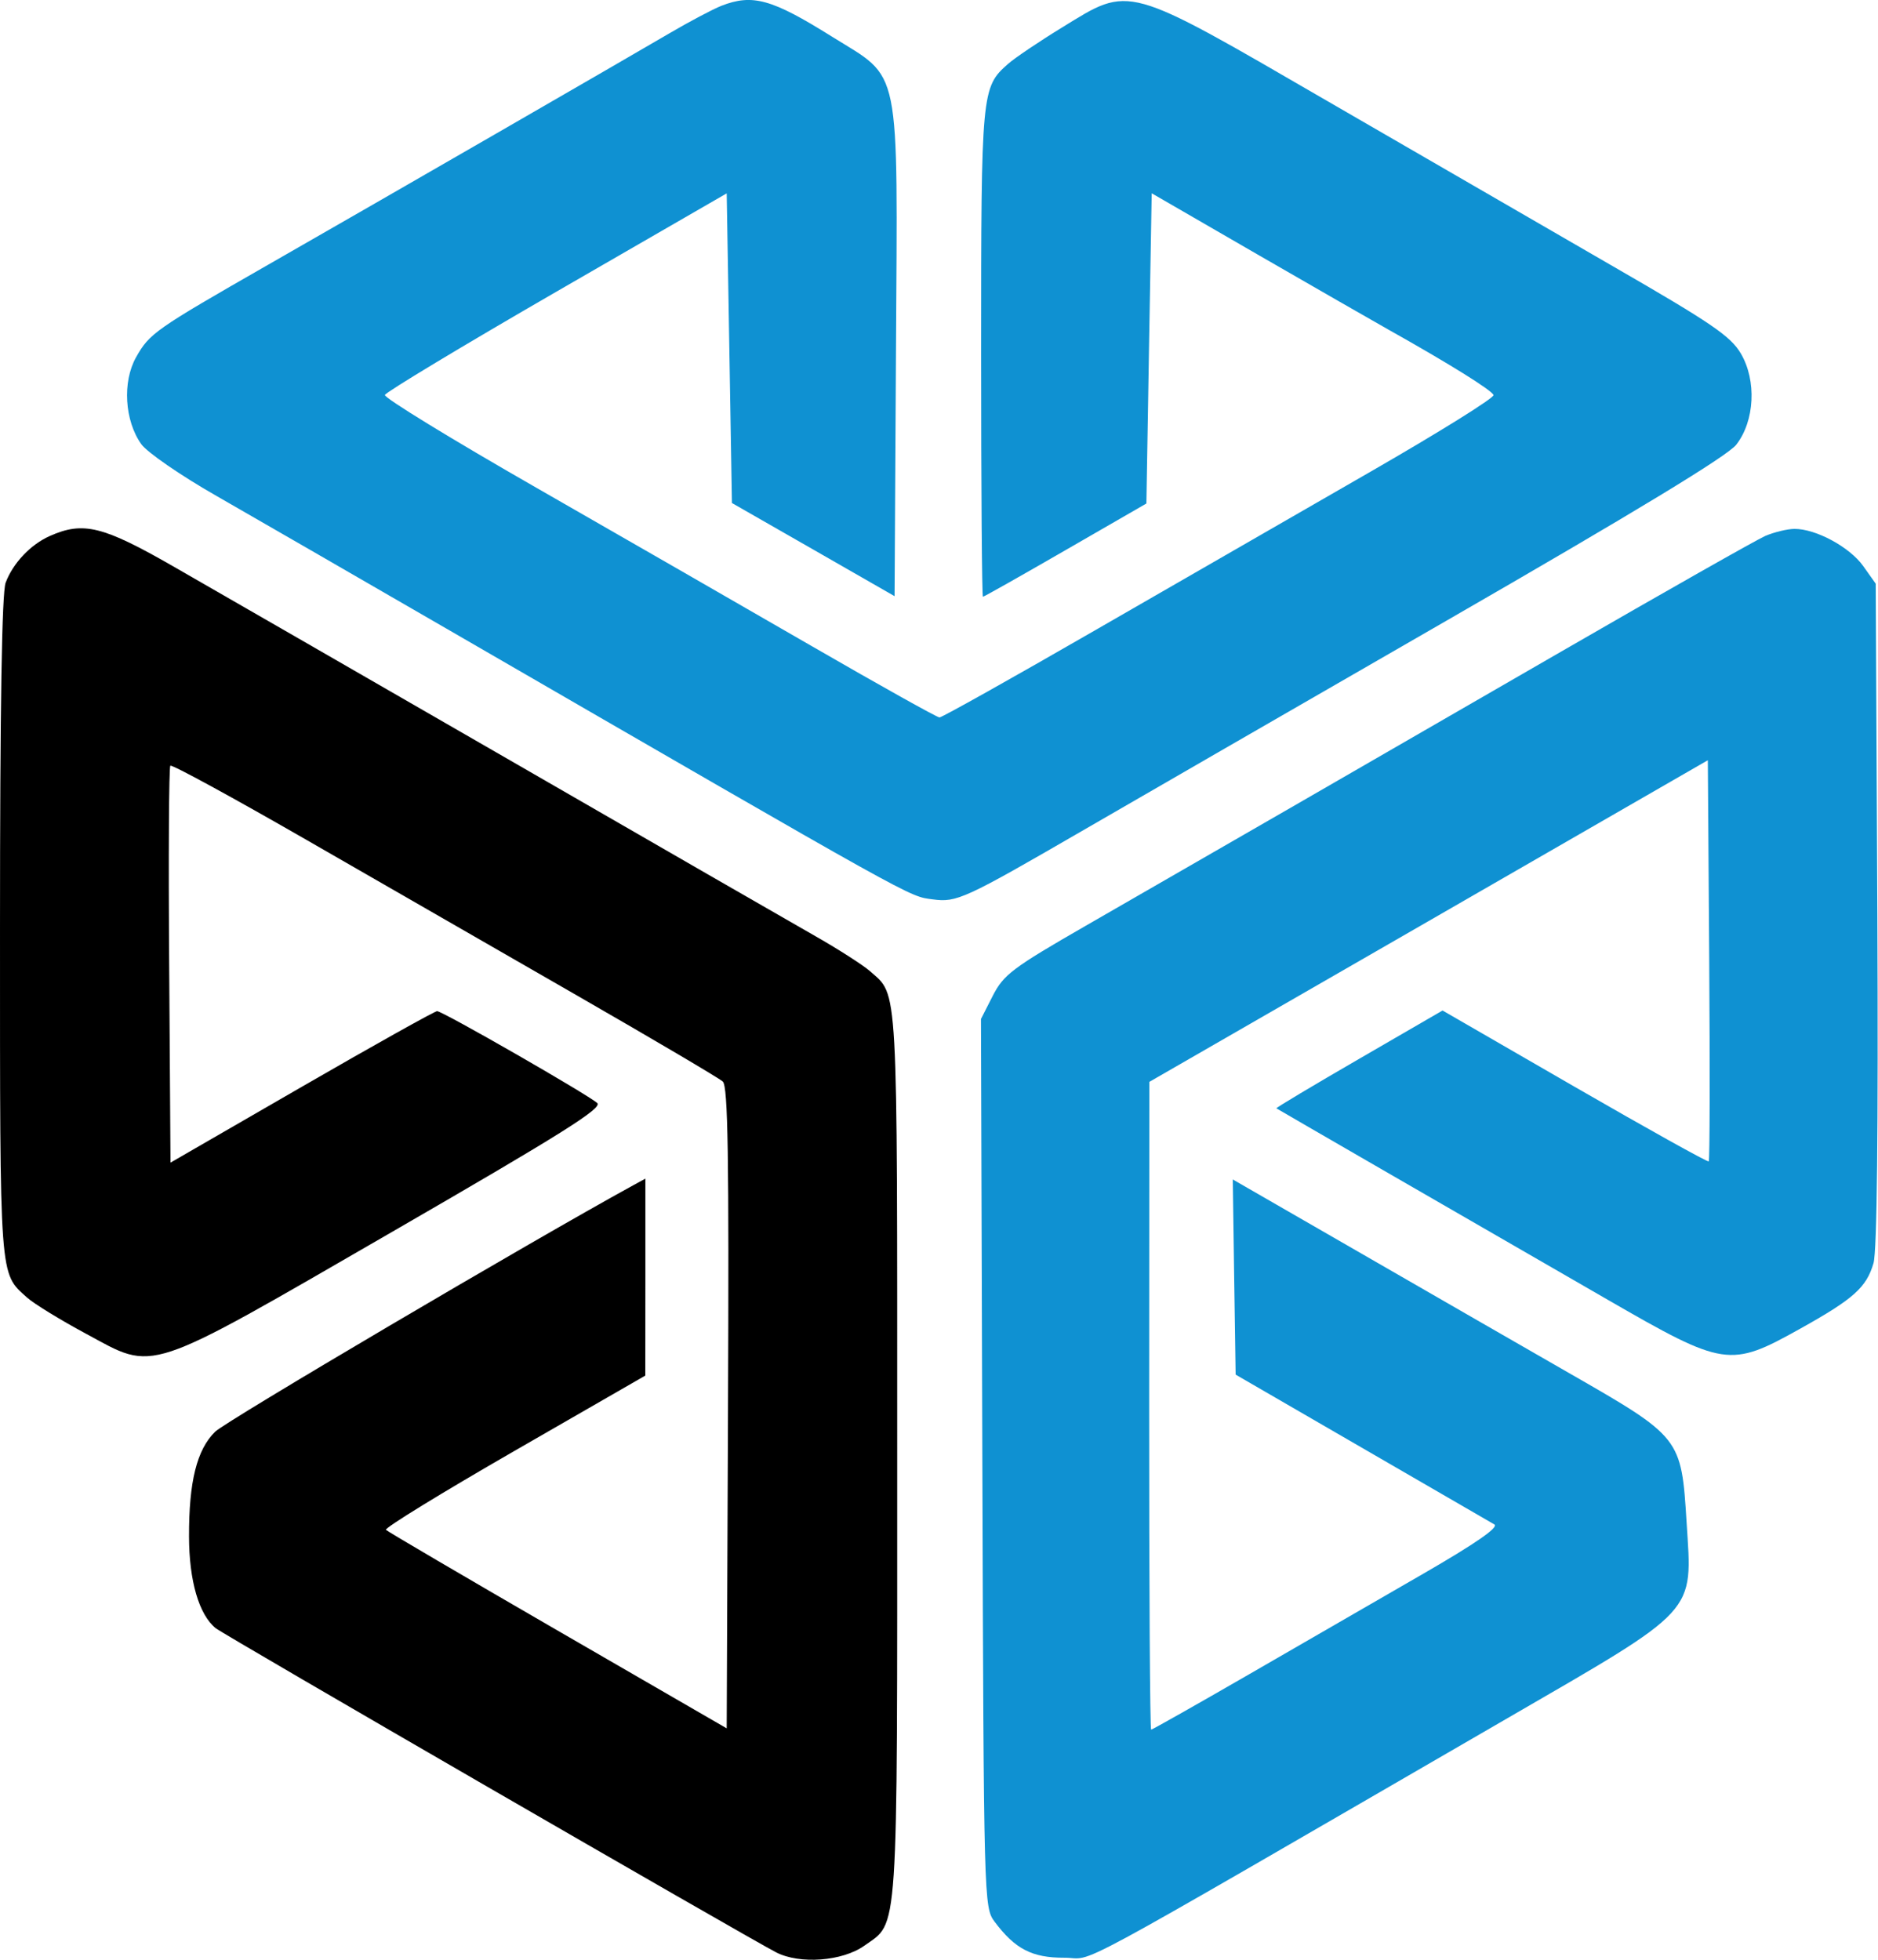
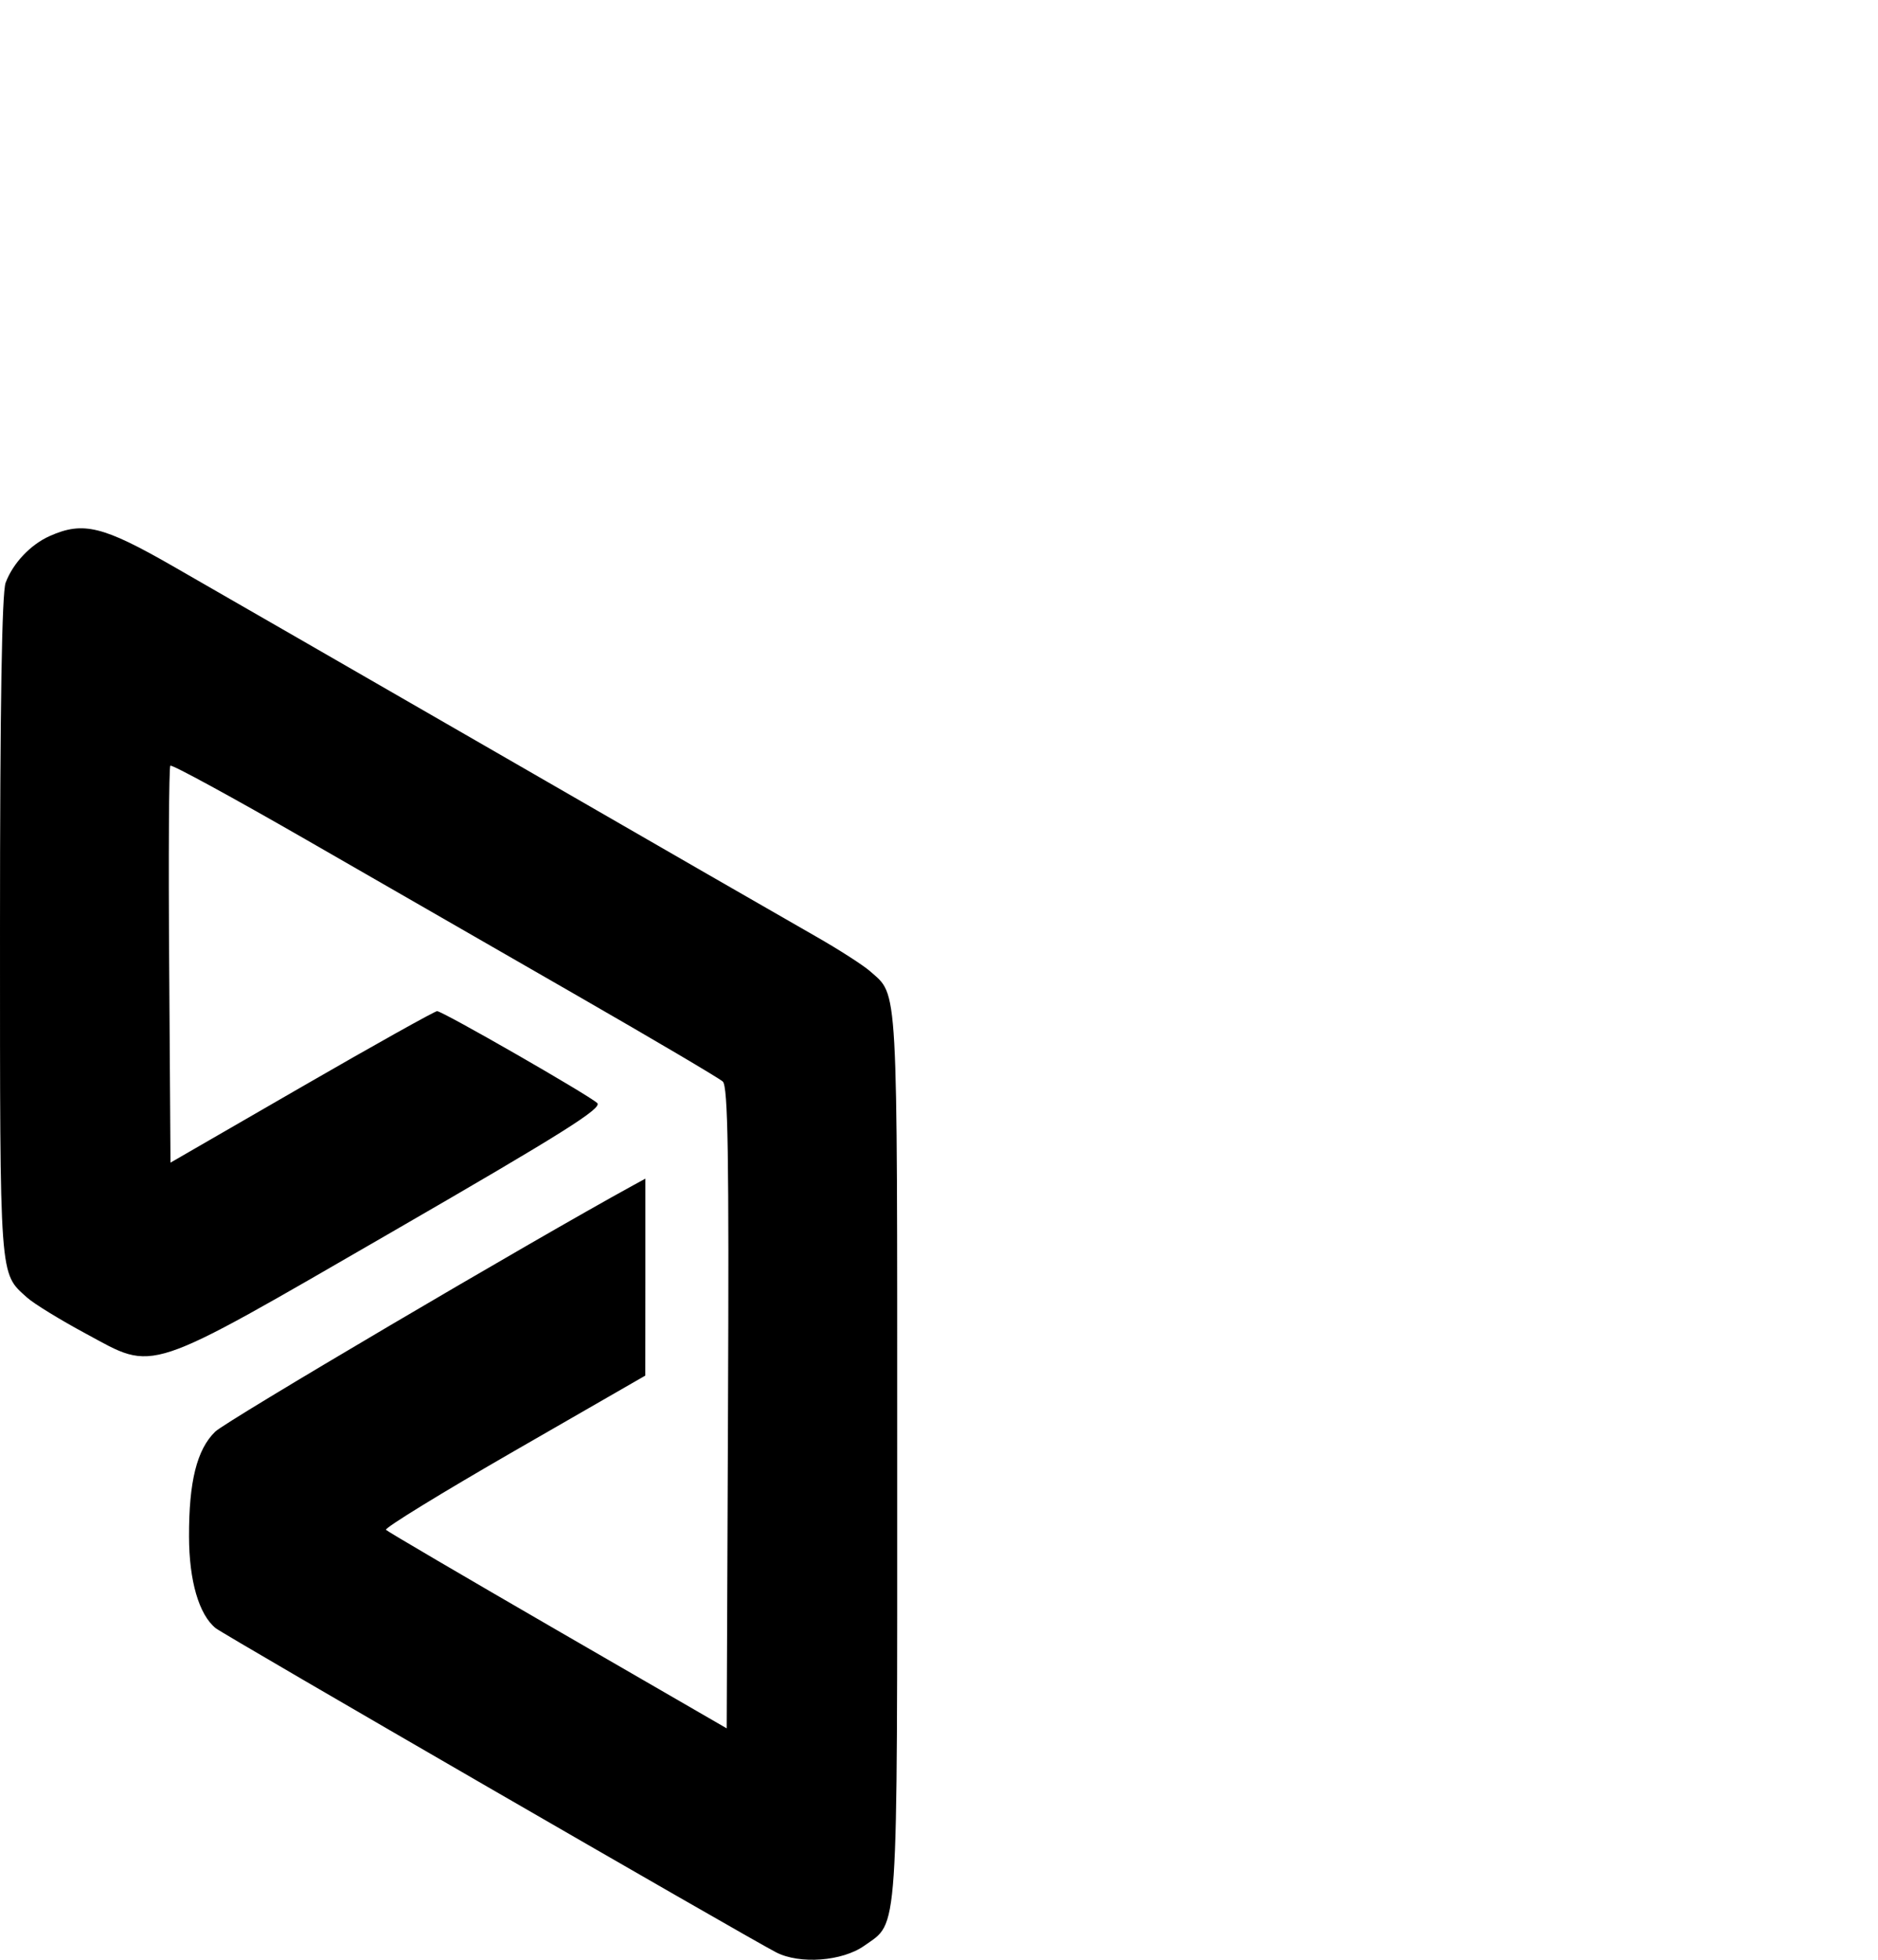
<svg xmlns="http://www.w3.org/2000/svg" width="23" height="24" viewBox="0 0 23 24" fill="none">
  <path fill-rule="evenodd" clip-rule="evenodd" d="M0.61 6.564C0.374 6.669 0.16 6.895 0.069 7.136C0.023 7.257 2.50774e-05 8.653 2.50774e-05 11.362C2.50774e-05 15.711 -0.009 15.583 0.331 15.89C0.414 15.965 0.737 16.163 1.049 16.331C1.913 16.797 1.74 16.855 4.809 15.082C6.882 13.884 7.383 13.57 7.314 13.508C7.2 13.405 5.419 12.382 5.353 12.383C5.325 12.383 4.578 12.8 3.695 13.31L2.088 14.238L2.072 11.823C2.062 10.495 2.069 9.394 2.086 9.377C2.104 9.359 2.848 9.765 3.742 10.279C4.635 10.793 6.132 11.654 7.068 12.192C8.005 12.731 8.808 13.204 8.852 13.245C8.916 13.303 8.929 14.156 8.916 17.243L8.9 21.166L6.832 19.97C5.695 19.312 4.747 18.756 4.727 18.735C4.706 18.713 5.412 18.28 6.296 17.771L7.903 16.846L7.904 15.64L7.904 14.434L7.754 14.516C6.49 15.209 2.766 17.404 2.635 17.533C2.41 17.754 2.313 18.145 2.315 18.818C2.316 19.358 2.436 19.772 2.641 19.939C2.737 20.018 9.132 23.716 9.505 23.909C9.794 24.058 10.316 24.019 10.585 23.828C11.008 23.527 10.988 23.817 10.988 17.813C10.988 11.958 11.002 12.202 10.657 11.895C10.574 11.822 10.275 11.629 9.992 11.468C9.709 11.307 8.003 10.325 6.201 9.285C4.398 8.246 2.562 7.188 2.12 6.935C1.261 6.442 1.019 6.382 0.61 6.564Z" fill="black" />
-   <path fill-rule="evenodd" clip-rule="evenodd" d="M8.835 0.071C8.729 0.113 8.44 0.266 8.193 0.411C7.653 0.728 4.757 2.399 3.277 3.246C1.894 4.038 1.831 4.083 1.666 4.376C1.497 4.677 1.526 5.152 1.73 5.439C1.801 5.539 2.214 5.824 2.649 6.072C3.083 6.321 4.349 7.051 5.462 7.695C11.3 11.072 11.123 10.974 11.424 11.014C11.718 11.054 11.812 11.01 13.269 10.166C13.835 9.838 15.83 8.687 17.703 7.608C20.029 6.268 21.158 5.583 21.264 5.446C21.491 5.155 21.515 4.66 21.32 4.329C21.195 4.117 20.961 3.957 19.759 3.264C18.982 2.815 17.406 1.903 16.257 1.238C13.766 -0.206 13.851 -0.182 13.008 0.336C12.727 0.508 12.429 0.709 12.345 0.783C12.021 1.069 12.016 1.115 12.016 4.32C12.016 5.963 12.026 7.308 12.038 7.308C12.051 7.308 12.506 7.051 13.05 6.737L14.04 6.166L14.072 4.267L14.105 2.367L15.39 3.11C16.097 3.518 16.82 3.933 16.996 4.032C17.747 4.453 18.274 4.781 18.291 4.838C18.302 4.872 17.624 5.294 16.786 5.776C15.947 6.258 14.428 7.133 13.411 7.719C12.393 8.306 11.536 8.786 11.506 8.786C11.477 8.786 10.777 8.395 9.951 7.918C9.125 7.441 7.605 6.567 6.572 5.975C5.54 5.384 4.703 4.872 4.714 4.837C4.724 4.803 5.67 4.233 6.816 3.571L8.9 2.368L8.932 4.264L8.964 6.16L9.96 6.73L10.956 7.301L10.973 4.307C10.993 0.727 11.045 0.983 10.188 0.448C9.453 -0.012 9.217 -0.078 8.835 0.071ZM21.62 6.563C21.513 6.61 20.385 7.249 19.114 7.983C16.532 9.474 14.783 10.483 13.301 11.335C12.399 11.854 12.292 11.935 12.159 12.194L12.014 12.479L12.031 17.918C12.048 23.297 12.05 23.358 12.181 23.534C12.431 23.868 12.639 23.976 13.033 23.975C13.438 23.973 12.851 24.291 18.439 21.055C20.813 19.68 20.727 19.774 20.656 18.645C20.591 17.604 20.59 17.603 19.213 16.813C18.701 16.519 17.565 15.866 16.69 15.361L15.098 14.444L15.115 15.639L15.133 16.834L16.675 17.727C17.523 18.218 18.255 18.642 18.302 18.669C18.359 18.703 18.072 18.902 17.435 19.27C16.911 19.572 15.952 20.126 15.303 20.501C14.655 20.875 14.112 21.182 14.098 21.182C14.084 21.182 14.073 19.397 14.074 17.216L14.076 13.249L17.496 11.28L20.916 9.31L20.933 11.755C20.942 13.1 20.94 14.211 20.927 14.223C20.915 14.235 20.177 13.824 19.286 13.31L17.667 12.375L16.642 12.969C16.079 13.295 15.624 13.567 15.632 13.573C15.649 13.585 17.935 14.906 19.693 15.919C21.116 16.74 21.188 16.751 22.041 16.275C22.702 15.907 22.858 15.767 22.945 15.469C22.988 15.319 23.004 13.85 22.992 11.194L22.972 7.148L22.818 6.931C22.652 6.699 22.238 6.475 21.976 6.477C21.888 6.478 21.728 6.517 21.62 6.563Z" fill="#0F91D2" />
</svg>